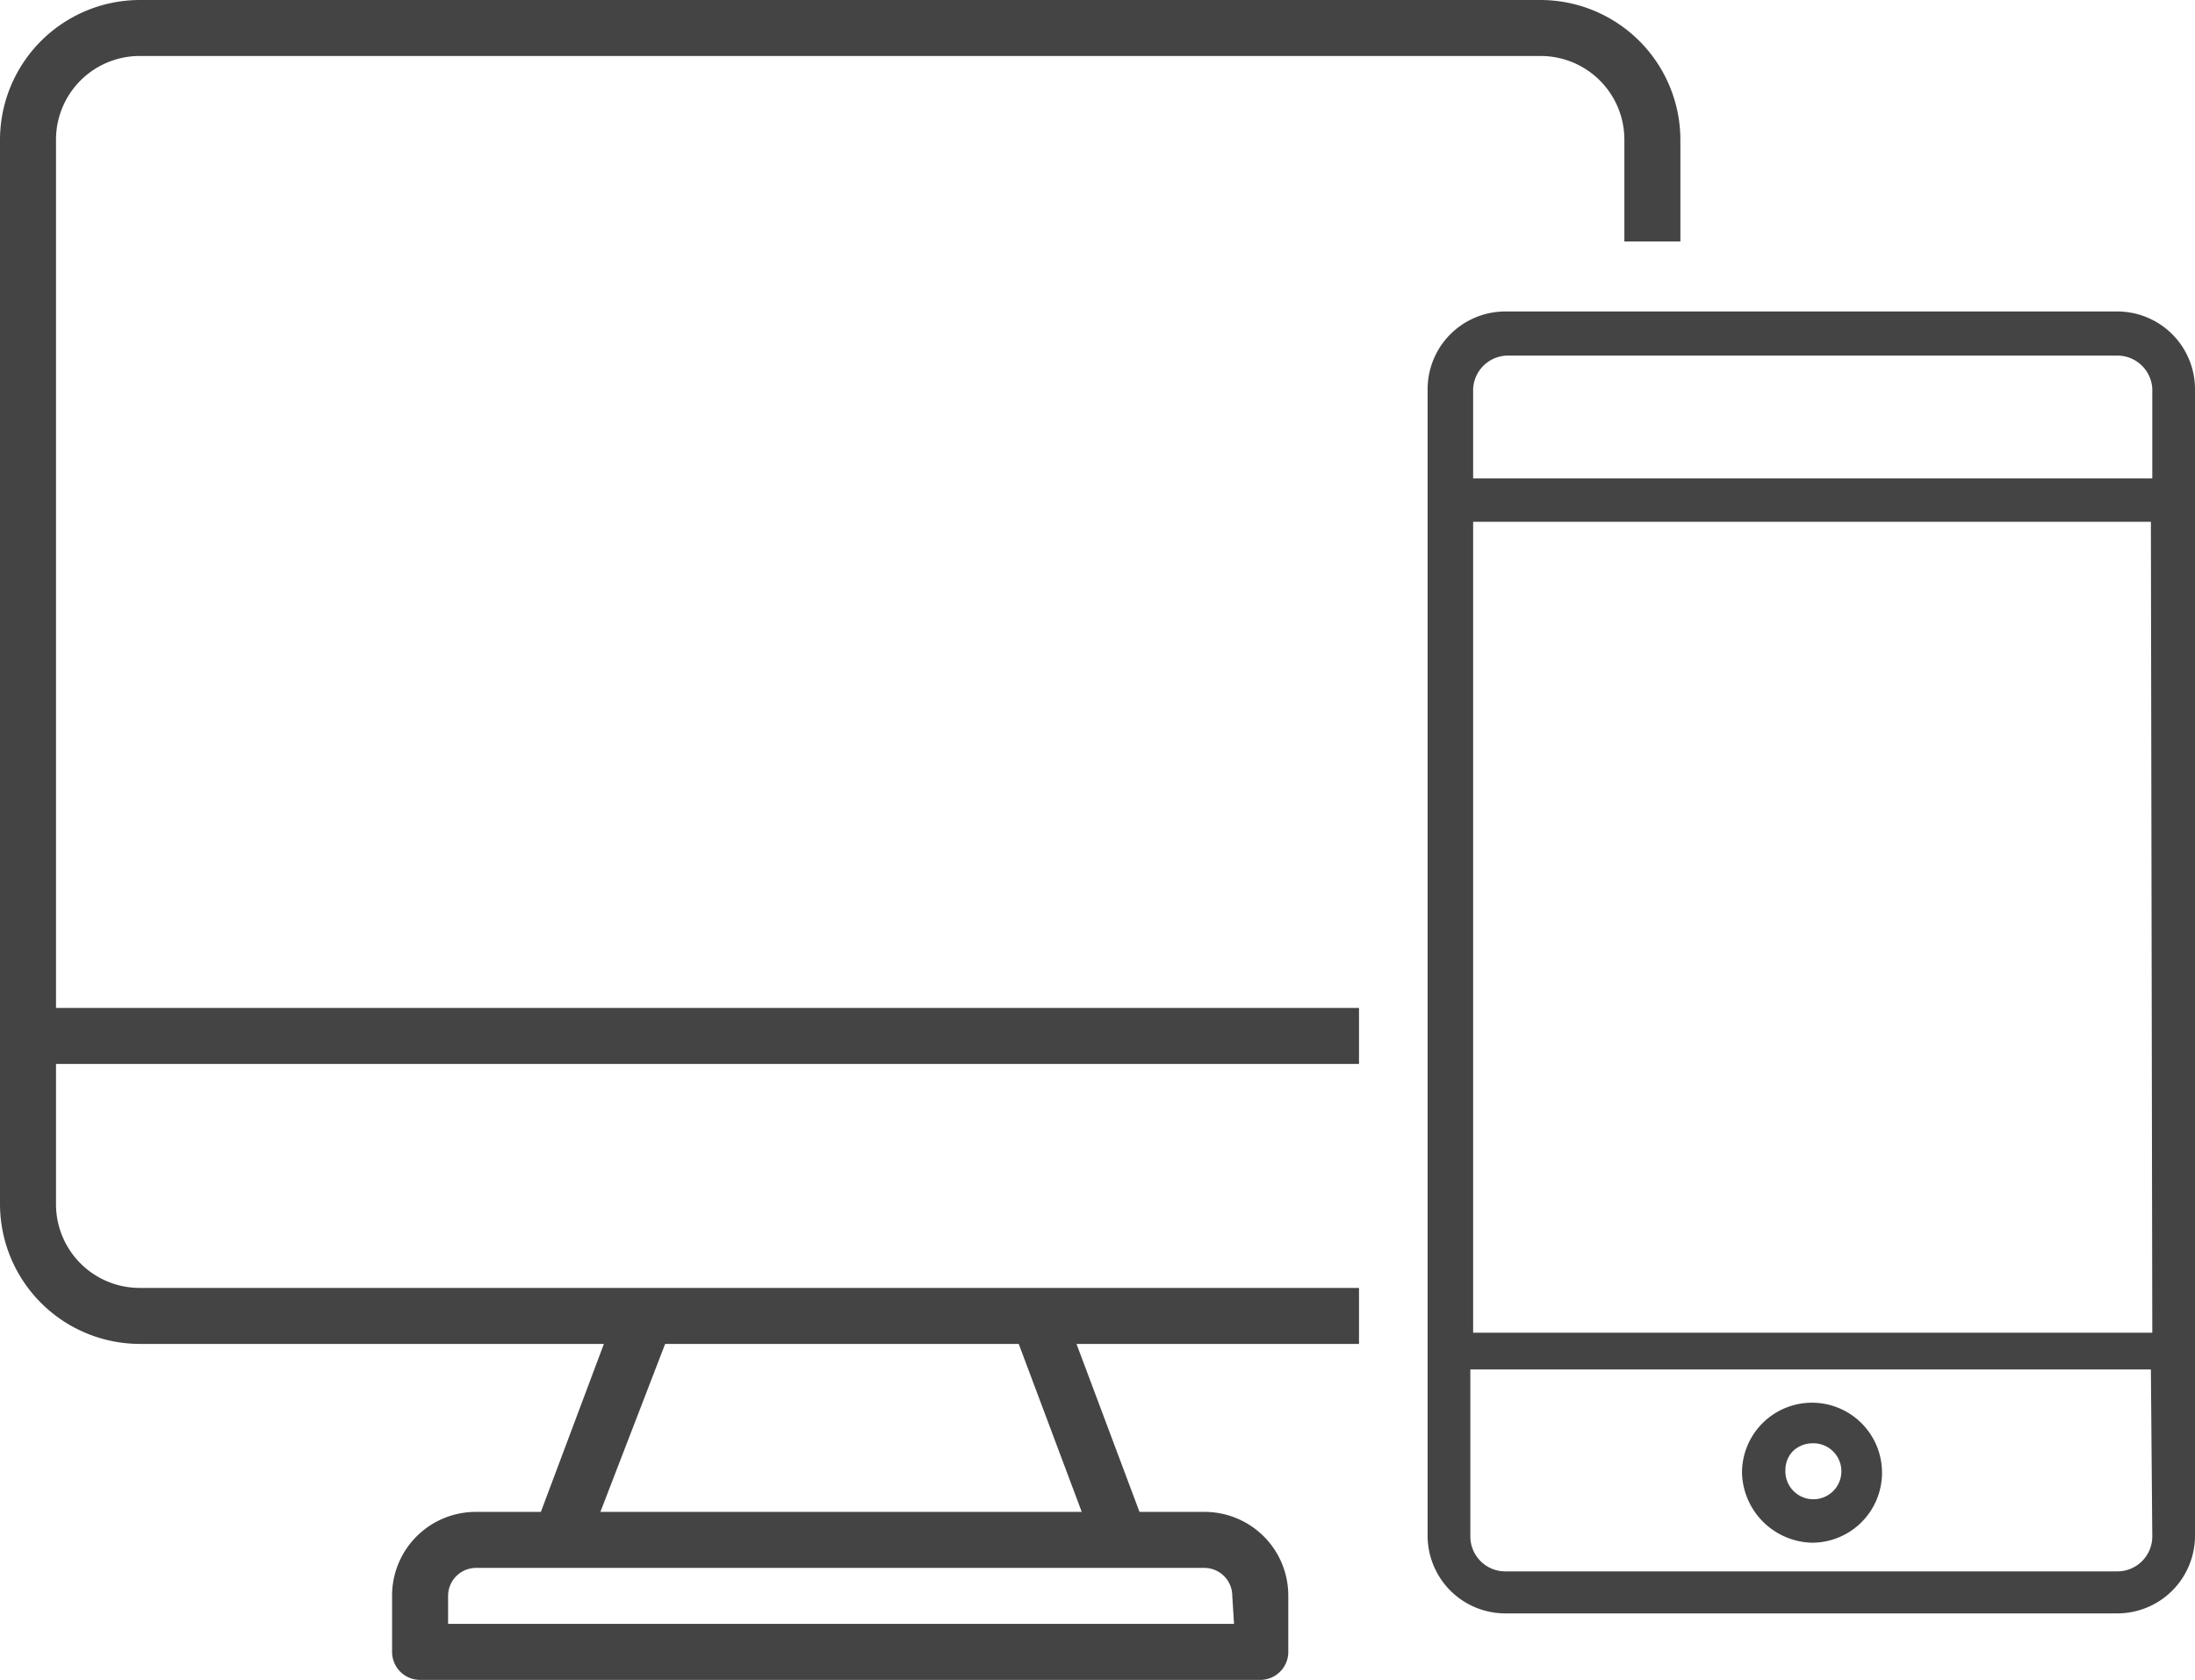
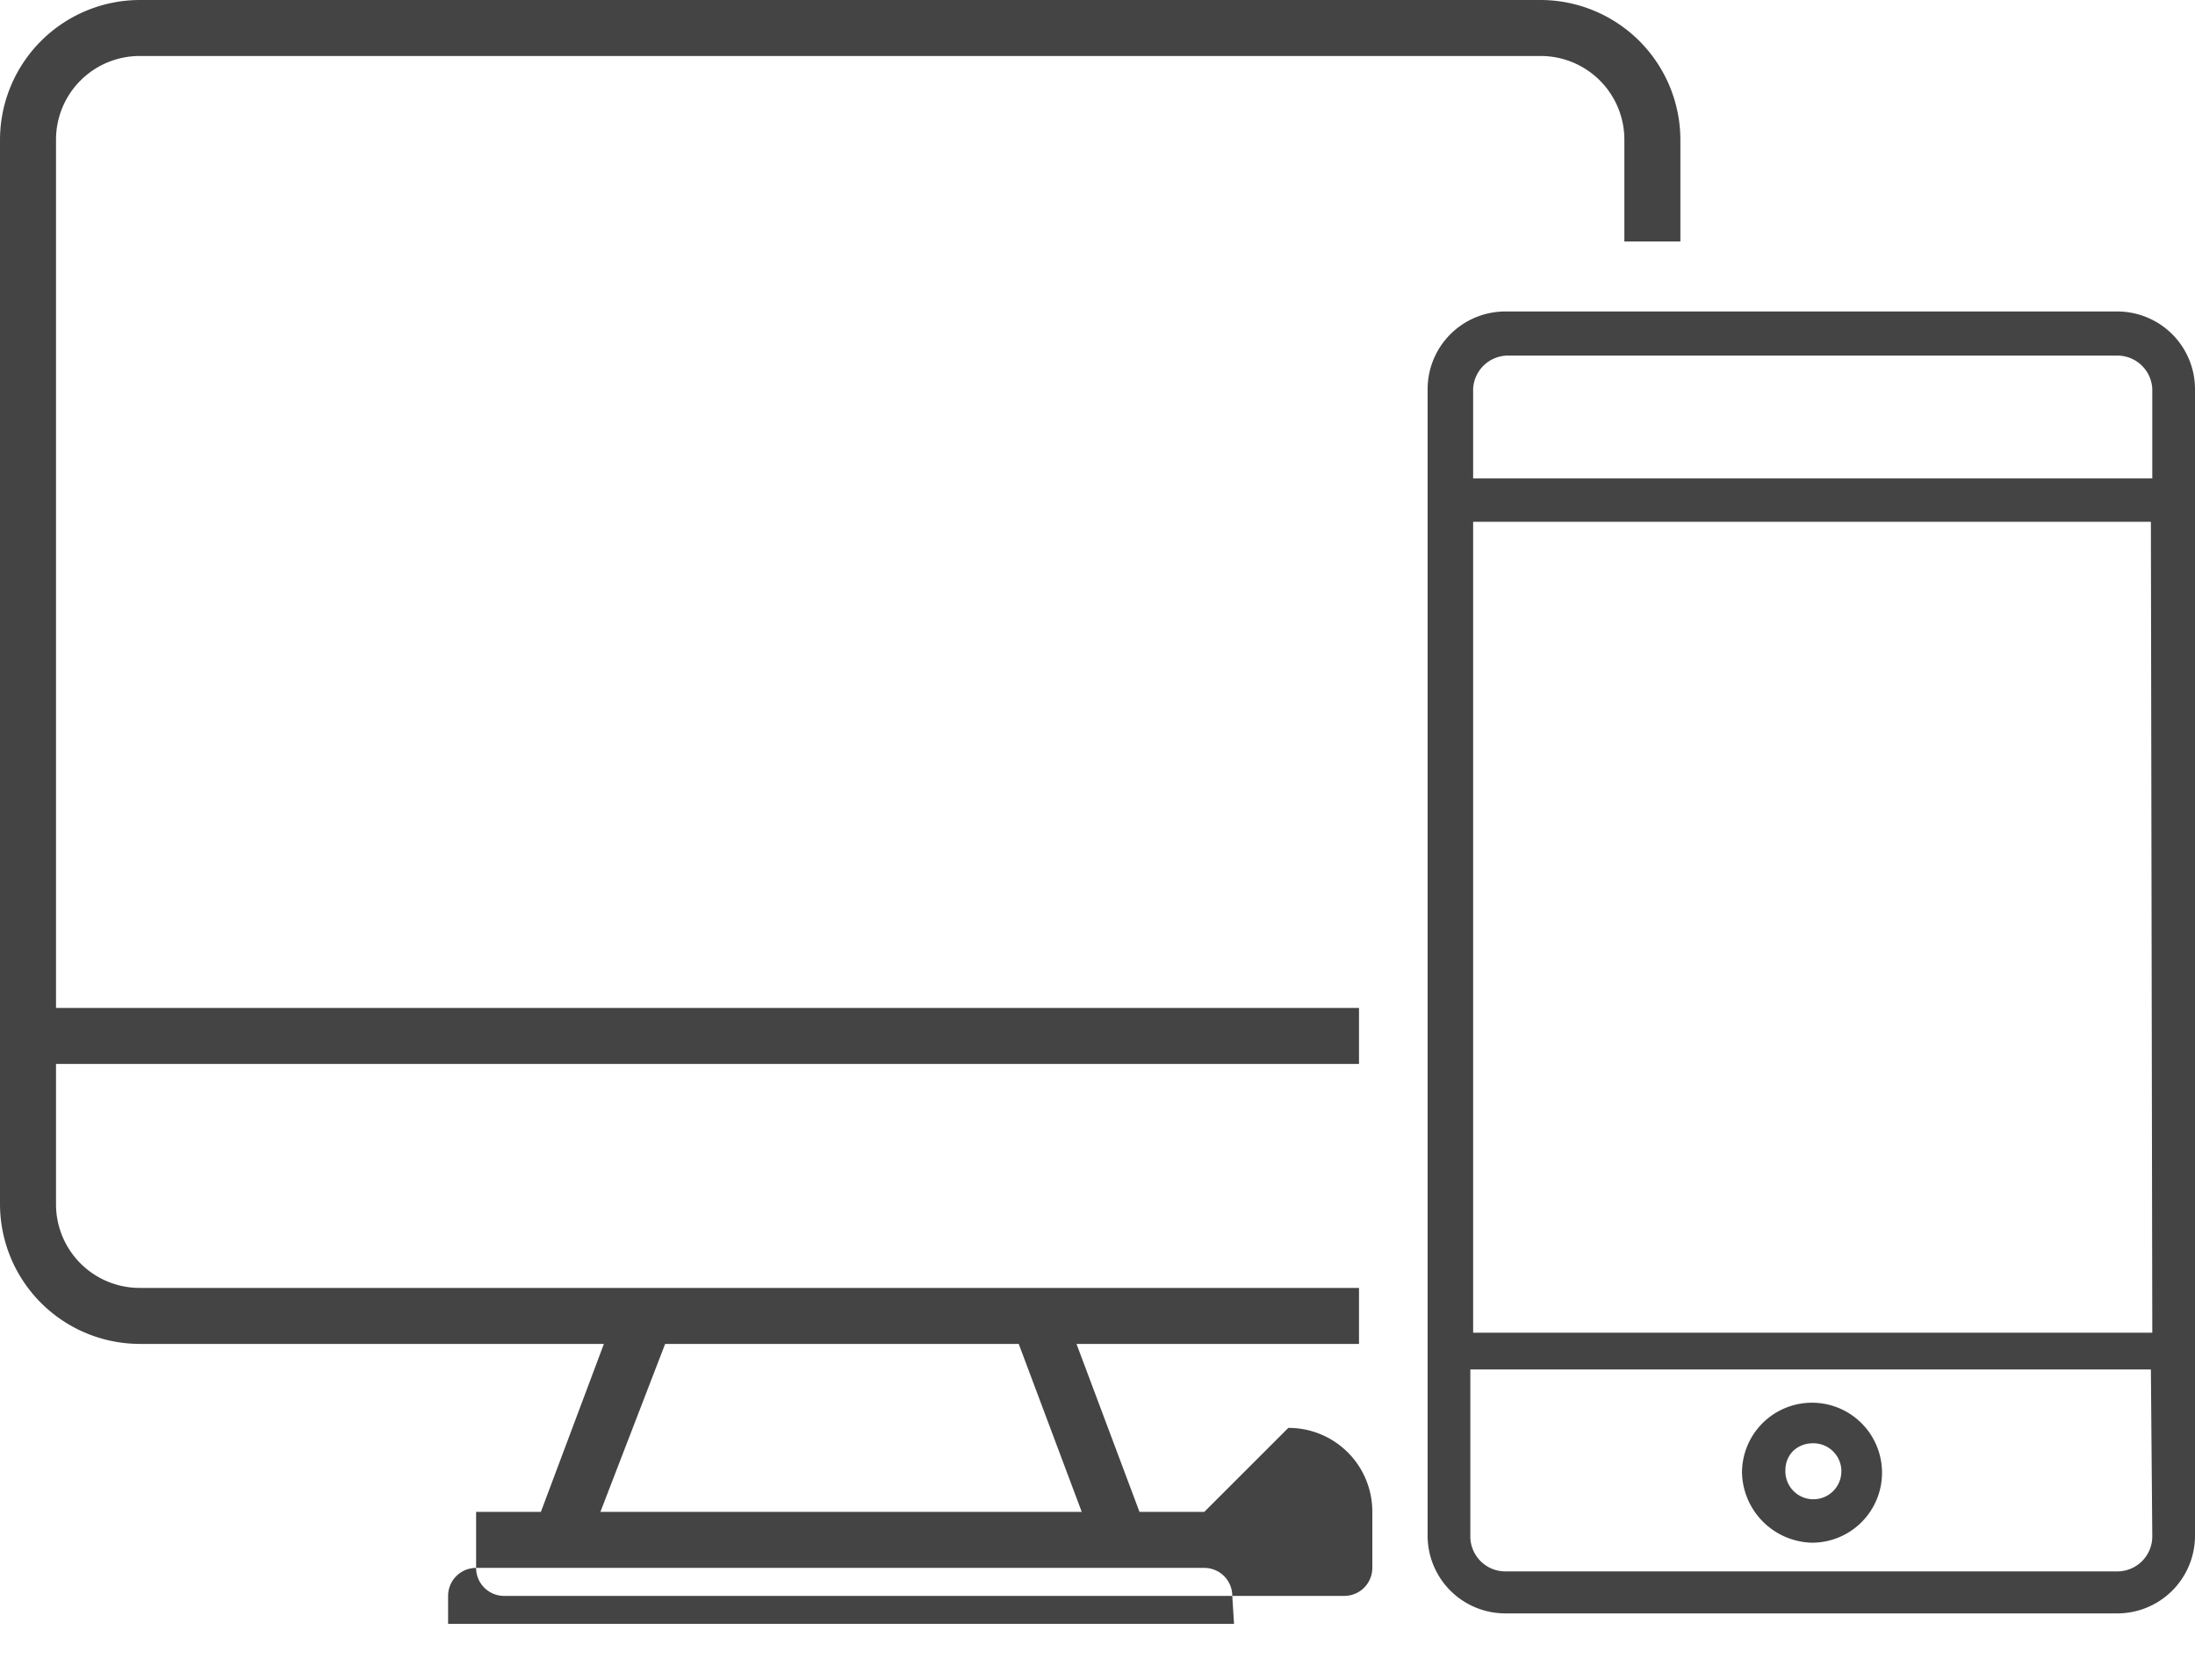
<svg xmlns="http://www.w3.org/2000/svg" viewBox="0 0 62.7 48">
-   <path d="M34.4 43.2h-1.85l-1.8-4.8h8.07v-1.6H4a2.39 2.39 0 01-2.4-2.4v-4h37.22v-1.6H1.6V4A2.39 2.39 0 014 1.6h40A2.39 2.39 0 0146.4 4v2.9H48V4a4 4 0 00-4-4H4a4 4 0 00-4 4v30.4a4 4 0 004 4h13.25l-1.8 4.8H13.6a2.39 2.39 0 00-2.4 2.4v1.6a.8.8 0 00.8.8h24a.8.8 0 00.8-.8v-1.6a2.39 2.39 0 00-2.4-2.4zM19 38.4h10.1l1.8 4.8H17.15zm16.25 8H12.8v-.8a.8.8 0 01.8-.8h20.8a.8.8 0 01.8.8zM60.48 8.9H43a2.22 2.22 0 00-2.22 2.21v32.78A2.22 2.22 0 0043 46.1h17.48a2.22 2.22 0 002.22-2.21V11.11a2.22 2.22 0 00-2.22-2.21zm1 35a1 1 0 01-1 1H43a1 1 0 01-1-1v-4.77h19.44zm0-5.82h-19.4V14.91h19.36zm0-24.41h-19.4v-2.56a1 1 0 011-.95h17.4a1 1 0 011 .95zm-9.72 30.41a2 2 0 10-2-2 2.05 2.05 0 002 2zm-.56-2.6a.8.8 0 01.56-.24.8.8 0 11-.76.76.77.77 0 01.2-.52z" fill="#444" data-name="レイヤー 2" />
+   <path d="M34.4 43.2h-1.85l-1.8-4.8h8.07v-1.6H4a2.39 2.39 0 01-2.4-2.4v-4h37.22v-1.6H1.6V4A2.39 2.39 0 014 1.6h40A2.39 2.39 0 0146.4 4v2.9H48V4a4 4 0 00-4-4H4a4 4 0 00-4 4v30.4a4 4 0 004 4h13.25l-1.8 4.8H13.6v1.6a.8.8 0 00.8.8h24a.8.8 0 00.8-.8v-1.6a2.39 2.39 0 00-2.4-2.4zM19 38.4h10.1l1.8 4.8H17.15zm16.25 8H12.8v-.8a.8.8 0 01.8-.8h20.8a.8.8 0 01.8.8zM60.48 8.9H43a2.22 2.22 0 00-2.22 2.21v32.78A2.22 2.22 0 0043 46.1h17.48a2.22 2.22 0 002.22-2.21V11.11a2.22 2.22 0 00-2.22-2.21zm1 35a1 1 0 01-1 1H43a1 1 0 01-1-1v-4.77h19.44zm0-5.82h-19.4V14.91h19.36zm0-24.41h-19.4v-2.56a1 1 0 011-.95h17.4a1 1 0 011 .95zm-9.72 30.41a2 2 0 10-2-2 2.05 2.05 0 002 2zm-.56-2.6a.8.8 0 01.56-.24.8.8 0 11-.76.76.77.77 0 01.2-.52z" fill="#444" data-name="レイヤー 2" />
</svg>